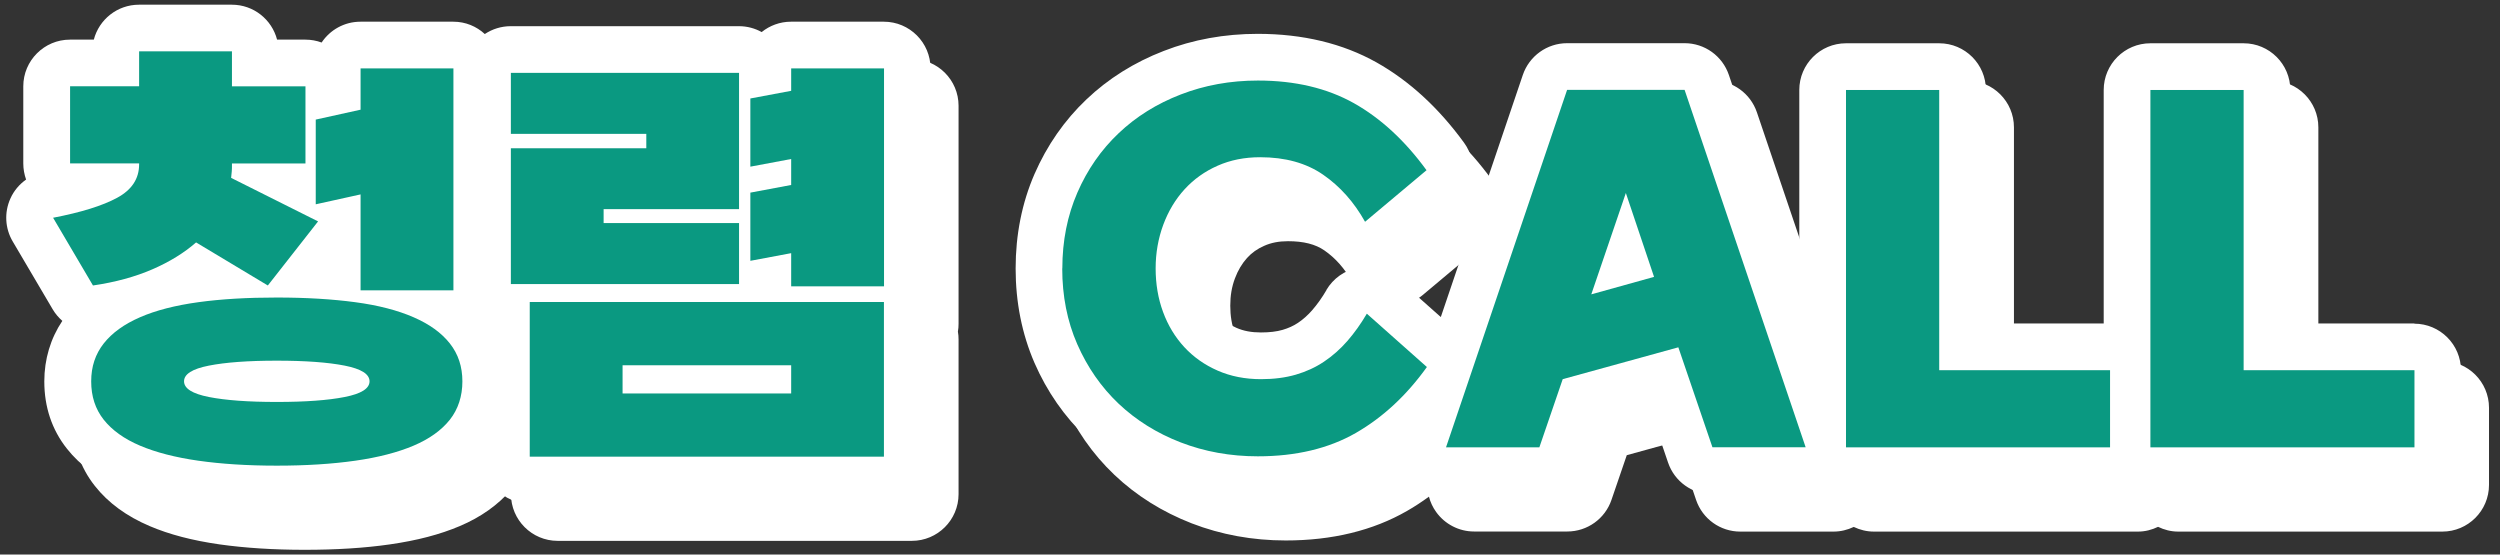
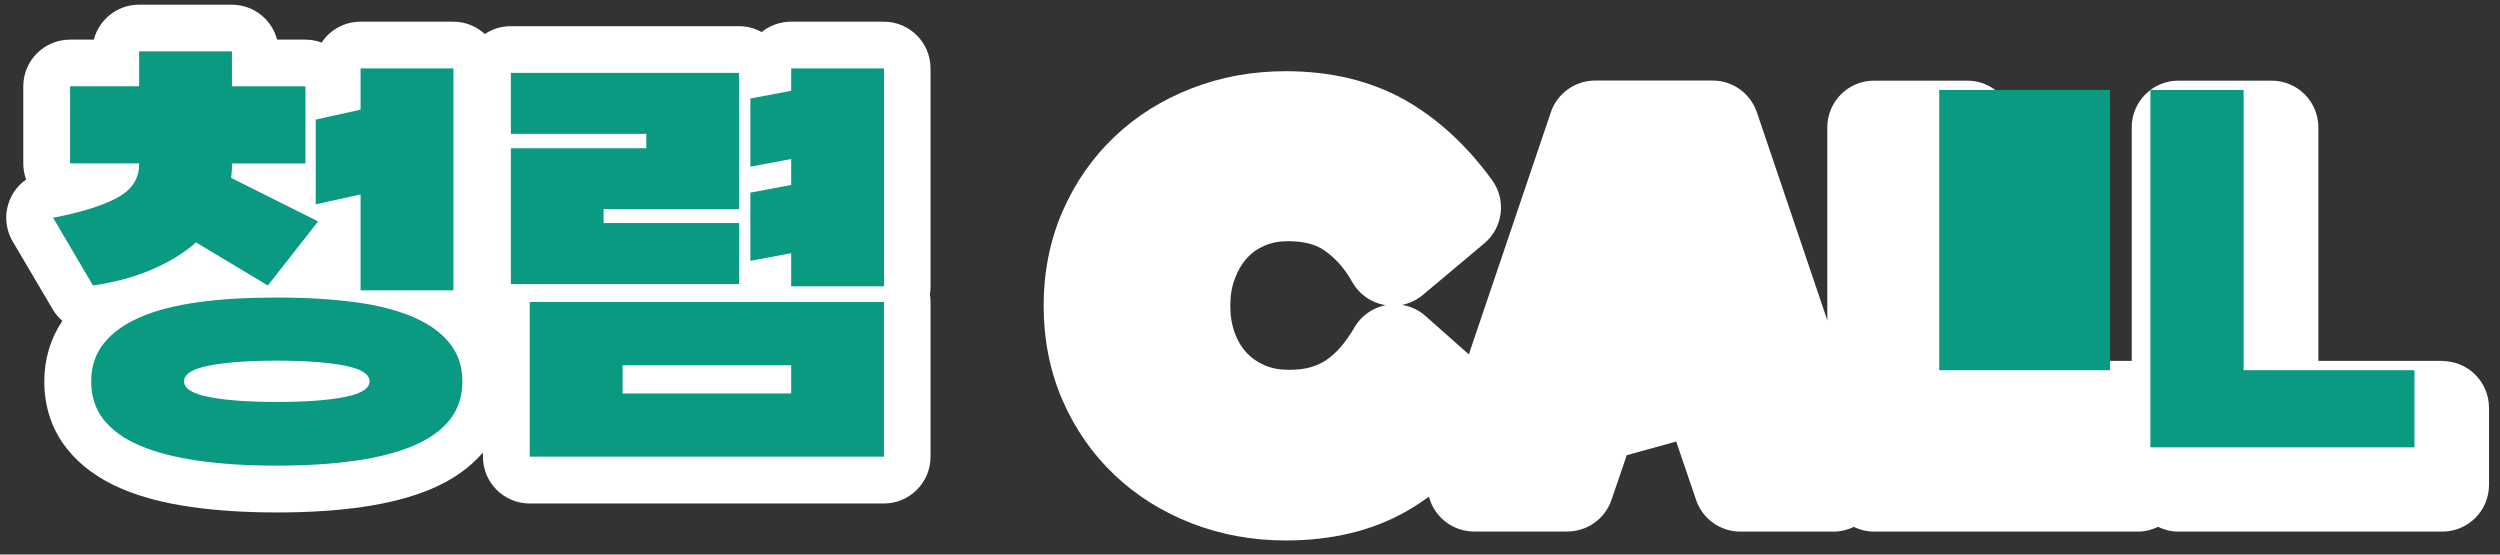
<svg xmlns="http://www.w3.org/2000/svg" width="266" height="59" viewBox="0 0 266 59" fill="none">
  <rect x="0" y="0" width="266" height="59" fill="#333333" stroke="none" />
-   <path d="M97.021 6.284H87.143C85.96 6.284 84.877 6.702 84.022 7.387C83.306 6.99 82.482 6.761 81.607 6.761H57.328C56.304 6.761 55.36 7.069 54.565 7.596C53.68 6.781 52.518 6.284 51.216 6.284H41.337C39.608 6.284 38.087 7.169 37.203 8.5C36.666 8.302 36.08 8.192 35.473 8.192H32.462C31.905 6.056 29.968 4.475 27.652 4.475H17.773C15.458 4.475 13.52 6.056 12.963 8.192H10.429C7.686 8.192 5.46 10.418 5.46 13.161V21.37C5.46 21.967 5.569 22.543 5.758 23.08C5.042 23.587 4.456 24.272 4.088 25.097C3.422 26.568 3.512 28.278 4.337 29.669L8.58 36.874C8.859 37.351 9.216 37.769 9.614 38.117C8.362 39.985 7.696 42.191 7.696 44.556C7.696 47.28 8.501 49.695 10.101 51.712C11.512 53.501 13.47 54.932 15.925 55.976C18.022 56.87 20.457 57.506 23.369 57.924C26.042 58.301 29.083 58.5 32.422 58.5C35.762 58.5 38.803 58.311 41.476 57.924C44.388 57.506 46.813 56.87 48.92 55.976C51.176 55.022 52.985 53.72 54.366 52.13V52.577C54.366 55.32 56.592 57.546 59.335 57.546H97.021C99.764 57.546 101.991 55.32 101.991 52.577V36.119C101.991 35.831 101.971 35.552 101.921 35.284C101.971 35.016 101.991 34.737 101.991 34.449V11.253C101.991 8.51 99.764 6.284 97.021 6.284Z" fill="white" />
  <path d="M259.881 38.395H246.673V13.549C246.673 10.806 244.446 8.58 241.703 8.58H231.785C229.042 8.58 226.816 10.806 226.816 13.549V38.395H214.284V13.549C214.284 10.806 212.057 8.58 209.314 8.58H199.396C196.653 8.58 194.427 10.806 194.427 13.549V34.082L186.933 11.949C186.248 9.931 184.359 8.57 182.223 8.57H169.72C167.593 8.57 165.695 9.931 165.009 11.949L156.284 37.709L151.692 33.634C150.977 32.998 150.102 32.591 149.178 32.442C149.983 32.283 150.748 31.915 151.394 31.378L157.933 25.892C159.931 24.213 160.289 21.271 158.758 19.164C156.055 15.447 152.924 12.575 149.446 10.617C145.848 8.6 141.595 7.576 136.804 7.576C133.276 7.576 129.917 8.182 126.807 9.395C123.666 10.607 120.893 12.347 118.578 14.553C116.242 16.769 114.384 19.442 113.052 22.494C111.72 25.555 111.044 28.944 111.044 32.541C111.044 36.139 111.72 39.518 113.052 42.589C114.384 45.64 116.242 48.313 118.578 50.529C120.903 52.736 123.666 54.465 126.807 55.688C129.917 56.89 133.276 57.506 136.804 57.506C141.734 57.506 146.077 56.453 149.704 54.366C150.509 53.908 151.285 53.392 152.04 52.845C152.189 53.422 152.447 53.978 152.805 54.475C153.739 55.777 155.24 56.552 156.84 56.552H166.759C168.885 56.552 170.774 55.2 171.459 53.193L173.089 48.432L178.347 46.981L180.464 53.193C181.149 55.21 183.038 56.562 185.164 56.562H195.083C195.838 56.562 196.574 56.383 197.239 56.065C197.885 56.373 198.611 56.562 199.376 56.562H227.472C228.247 56.562 228.962 56.373 229.618 56.055C230.274 56.373 230.99 56.562 231.765 56.562H259.861C262.604 56.562 264.83 54.336 264.83 51.593V43.384C264.83 40.641 262.604 38.415 259.861 38.415L259.881 38.395ZM144.119 34.837C143.642 35.652 143.125 36.377 142.579 37.003C142.112 37.53 141.625 37.967 141.088 38.325C140.601 38.653 140.064 38.892 139.458 39.071C138.822 39.259 138.037 39.349 137.142 39.349C136.139 39.349 135.284 39.19 134.529 38.852C133.773 38.524 133.157 38.087 132.63 37.53C132.094 36.944 131.686 36.268 131.388 35.453C131.06 34.559 130.901 33.605 130.901 32.531C130.901 31.458 131.06 30.514 131.398 29.619C131.716 28.765 132.143 28.059 132.68 27.453C133.187 26.896 133.783 26.469 134.519 26.151C135.254 25.823 136.079 25.664 137.043 25.664C138.693 25.664 139.965 25.982 140.919 26.648C142.092 27.463 143.066 28.556 143.871 29.997C144.596 31.289 145.858 32.193 147.309 32.452C147.349 32.452 147.379 32.462 147.419 32.472C146.037 32.75 144.835 33.605 144.109 34.827L144.119 34.837Z" fill="white" />
  <path d="M94.04 2.309H84.161C82.979 2.309 81.895 2.726 81.041 3.412C80.325 3.014 79.5 2.786 78.626 2.786H54.346C53.323 2.786 52.379 3.094 51.583 3.621C50.699 2.806 49.536 2.309 48.234 2.309H38.355C36.626 2.309 35.106 3.193 34.221 4.525C33.684 4.326 33.098 4.217 32.492 4.217H29.481C28.924 2.08 26.986 0.5 24.67 0.5H14.792C12.476 0.5 10.538 2.08 9.982 4.217H7.447C4.704 4.217 2.478 6.443 2.478 9.186V17.395C2.478 17.991 2.588 18.568 2.776 19.105C2.061 19.611 1.474 20.297 1.107 21.122C0.441 22.593 0.53 24.302 1.355 25.694L5.599 32.899C5.877 33.376 6.235 33.793 6.632 34.141C5.38 36.01 4.714 38.216 4.714 40.581C4.714 43.304 5.519 45.719 7.119 47.737C8.531 49.526 10.489 50.957 12.943 52C15.04 52.895 17.475 53.531 20.387 53.948C23.06 54.326 26.102 54.525 29.441 54.525C32.78 54.525 35.821 54.336 38.495 53.948C41.407 53.531 43.831 52.895 45.938 52C48.194 51.046 50.003 49.744 51.385 48.154V48.601C51.385 51.344 53.611 53.571 56.354 53.571H94.04C96.783 53.571 99.009 51.344 99.009 48.601V32.144C99.009 31.855 98.989 31.577 98.939 31.309C98.989 31.04 99.009 30.762 99.009 30.474V7.278C99.009 4.535 96.783 2.309 94.04 2.309Z" fill="white" />
-   <path d="M256.899 34.419H243.691V9.574C243.691 6.831 241.465 4.605 238.722 4.605H228.803C226.06 4.605 223.834 6.831 223.834 9.574V34.419H211.302V9.574C211.302 6.831 209.076 4.605 206.333 4.605H196.414C193.671 4.605 191.445 6.831 191.445 9.574V30.106L183.952 7.974C183.266 5.956 181.378 4.595 179.241 4.595H166.739C164.612 4.595 162.714 5.956 162.028 7.974L153.302 33.734L148.711 29.659C147.995 29.023 147.12 28.616 146.196 28.466C147.001 28.307 147.766 27.94 148.412 27.403L154.952 21.917C156.949 20.238 157.307 17.296 155.777 15.189C153.073 11.472 149.943 8.6 146.465 6.642C142.867 4.624 138.613 3.601 133.823 3.601C130.295 3.601 126.936 4.207 123.825 5.419C120.685 6.632 117.912 8.371 115.596 10.578C113.261 12.794 111.402 15.467 110.07 18.518C108.739 21.579 108.063 24.968 108.063 28.566C108.063 32.163 108.739 35.542 110.07 38.613C111.402 41.664 113.261 44.338 115.596 46.554C117.922 48.761 120.685 50.49 123.825 51.712C126.936 52.915 130.295 53.531 133.823 53.531C138.752 53.531 143.095 52.477 146.723 50.39C147.528 49.933 148.303 49.416 149.058 48.87C149.207 49.446 149.466 50.003 149.824 50.5C150.758 51.802 152.259 52.577 153.859 52.577H163.777C165.904 52.577 167.792 51.225 168.478 49.218L170.108 44.457L175.365 43.006L177.482 49.218C178.168 51.235 180.056 52.587 182.183 52.587H192.101C192.857 52.587 193.592 52.408 194.258 52.09C194.904 52.398 195.629 52.587 196.395 52.587H224.49C225.265 52.587 225.981 52.398 226.637 52.08C227.293 52.398 228.008 52.587 228.784 52.587H256.879C259.622 52.587 261.848 50.361 261.848 47.617V39.408C261.848 36.666 259.622 34.439 256.879 34.439L256.899 34.419ZM141.138 30.861C140.661 31.677 140.144 32.402 139.597 33.028C139.13 33.555 138.643 33.992 138.106 34.35C137.619 34.678 137.083 34.916 136.477 35.095C135.84 35.284 135.055 35.373 134.161 35.373C133.157 35.373 132.302 35.215 131.547 34.877C130.792 34.549 130.176 34.111 129.649 33.555C129.112 32.968 128.705 32.293 128.407 31.478C128.079 30.583 127.92 29.629 127.92 28.556C127.92 27.483 128.079 26.538 128.417 25.644C128.735 24.789 129.162 24.084 129.699 23.477C130.205 22.921 130.802 22.494 131.537 22.175C132.273 21.848 133.097 21.689 134.061 21.689C135.711 21.689 136.983 22.006 137.937 22.672C139.11 23.487 140.084 24.581 140.889 26.022C141.615 27.314 142.877 28.218 144.328 28.476C144.368 28.476 144.397 28.486 144.437 28.496C143.056 28.774 141.853 29.629 141.128 30.852L141.138 30.861Z" fill="white" />
  <path d="M24.68 9.186H32.502V17.395H24.68V17.534C24.68 17.793 24.68 18.021 24.66 18.23C24.641 18.439 24.621 18.667 24.591 18.926L33.843 23.557L28.497 30.375L20.864 25.793C19.592 26.906 18.042 27.86 16.213 28.655C14.384 29.45 12.277 30.027 9.892 30.375L5.649 23.169C8.64 22.593 10.916 21.887 12.466 21.043C14.027 20.198 14.802 19.015 14.802 17.485V17.385H7.457V9.176H14.802V5.459H24.68V9.176V9.186ZM29.451 49.546C26.33 49.546 23.547 49.367 21.103 49.019C18.658 48.671 16.591 48.134 14.901 47.419C13.212 46.703 11.93 45.779 11.035 44.656C10.141 43.523 9.703 42.171 9.703 40.581C9.703 38.991 10.15 37.679 11.035 36.546C11.93 35.413 13.212 34.489 14.901 33.754C16.591 33.018 18.658 32.491 21.103 32.154C23.547 31.816 26.33 31.657 29.451 31.657C32.571 31.657 35.354 31.826 37.799 32.154C40.244 32.481 42.311 33.018 44 33.754C45.69 34.489 46.972 35.413 47.866 36.546C48.761 37.679 49.198 39.021 49.198 40.581C49.198 42.142 48.751 43.533 47.866 44.656C46.972 45.779 45.69 46.703 44 47.419C42.311 48.134 40.244 48.671 37.799 49.019C35.354 49.367 32.571 49.546 29.451 49.546ZM29.451 42.768C32.502 42.768 34.917 42.589 36.676 42.241C38.445 41.893 39.319 41.337 39.319 40.571C39.319 39.806 38.435 39.249 36.676 38.902C34.907 38.554 32.502 38.375 29.451 38.375C26.4 38.375 23.985 38.554 22.226 38.902C20.457 39.249 19.582 39.806 19.582 40.571C19.582 41.337 20.466 41.893 22.226 42.241C23.995 42.589 26.4 42.768 29.451 42.768ZM48.244 7.278V30.891H38.365V20.685L33.595 21.738V12.724L38.365 11.671V7.278H48.244Z" fill="#0A9981" />
  <path d="M54.356 14.245V7.755H78.635V22.255H64.225V23.736H78.635V30.226H54.356V15.775H68.767V14.245H54.356ZM94.05 32.134V48.592H56.364V32.134H94.05ZM66.242 38.862V41.863H84.181V38.862H66.242ZM79.838 10.478L84.181 9.663V7.278H94.06V30.464H84.181V26.936L79.838 27.751V20.496L84.181 19.681V16.918L79.838 17.733V10.478Z" fill="#0A9981" />
-   <path d="M113.032 28.556C113.032 25.634 113.569 22.941 114.632 20.496C115.695 18.051 117.156 15.944 119.025 14.175C120.883 12.406 123.09 11.035 125.634 10.051C128.178 9.067 130.911 8.57 133.843 8.57C137.788 8.57 141.187 9.375 144.049 10.975C146.912 12.585 149.486 14.96 151.782 18.111L145.242 23.597C144.069 21.5 142.579 19.83 140.78 18.588C138.981 17.345 136.745 16.729 134.081 16.729C132.422 16.729 130.921 17.027 129.549 17.634C128.178 18.24 127.015 19.075 126.041 20.138C125.067 21.201 124.312 22.464 123.775 23.905C123.239 25.356 122.96 26.906 122.96 28.556C122.96 30.206 123.219 31.756 123.746 33.187C124.272 34.618 125.028 35.87 126.011 36.934C126.995 37.997 128.178 38.832 129.569 39.438C130.951 40.044 132.491 40.343 134.171 40.343C135.542 40.343 136.775 40.184 137.868 39.866C138.961 39.548 139.965 39.09 140.869 38.484C141.774 37.878 142.599 37.153 143.354 36.288C144.099 35.433 144.795 34.459 145.431 33.376L151.821 39.051C149.655 42.072 147.14 44.407 144.258 46.067C141.376 47.717 137.908 48.552 133.833 48.552C130.911 48.552 128.168 48.055 125.624 47.071C123.08 46.087 120.873 44.706 119.015 42.947C117.156 41.178 115.695 39.071 114.622 36.626C113.549 34.181 113.022 31.488 113.022 28.566L113.032 28.556Z" fill="#0A9981" />
-   <path d="M153.859 47.588L166.739 9.564H179.241L192.121 47.588H182.203L178.575 36.954L166.272 40.343L163.787 47.598H153.868L153.859 47.588ZM169.313 31.319L175.991 29.46L172.99 20.536L169.313 31.319Z" fill="#0A9981" />
-   <path d="M196.414 9.574H206.333V39.389H224.51V47.598H196.414V9.574Z" fill="#0A9981" />
+   <path d="M196.414 9.574H206.333V39.389H224.51V47.598V9.574Z" fill="#0A9981" />
  <path d="M228.803 9.574H238.722V39.389H256.899V47.598H228.803V9.574Z" fill="#0A9981" />
</svg>